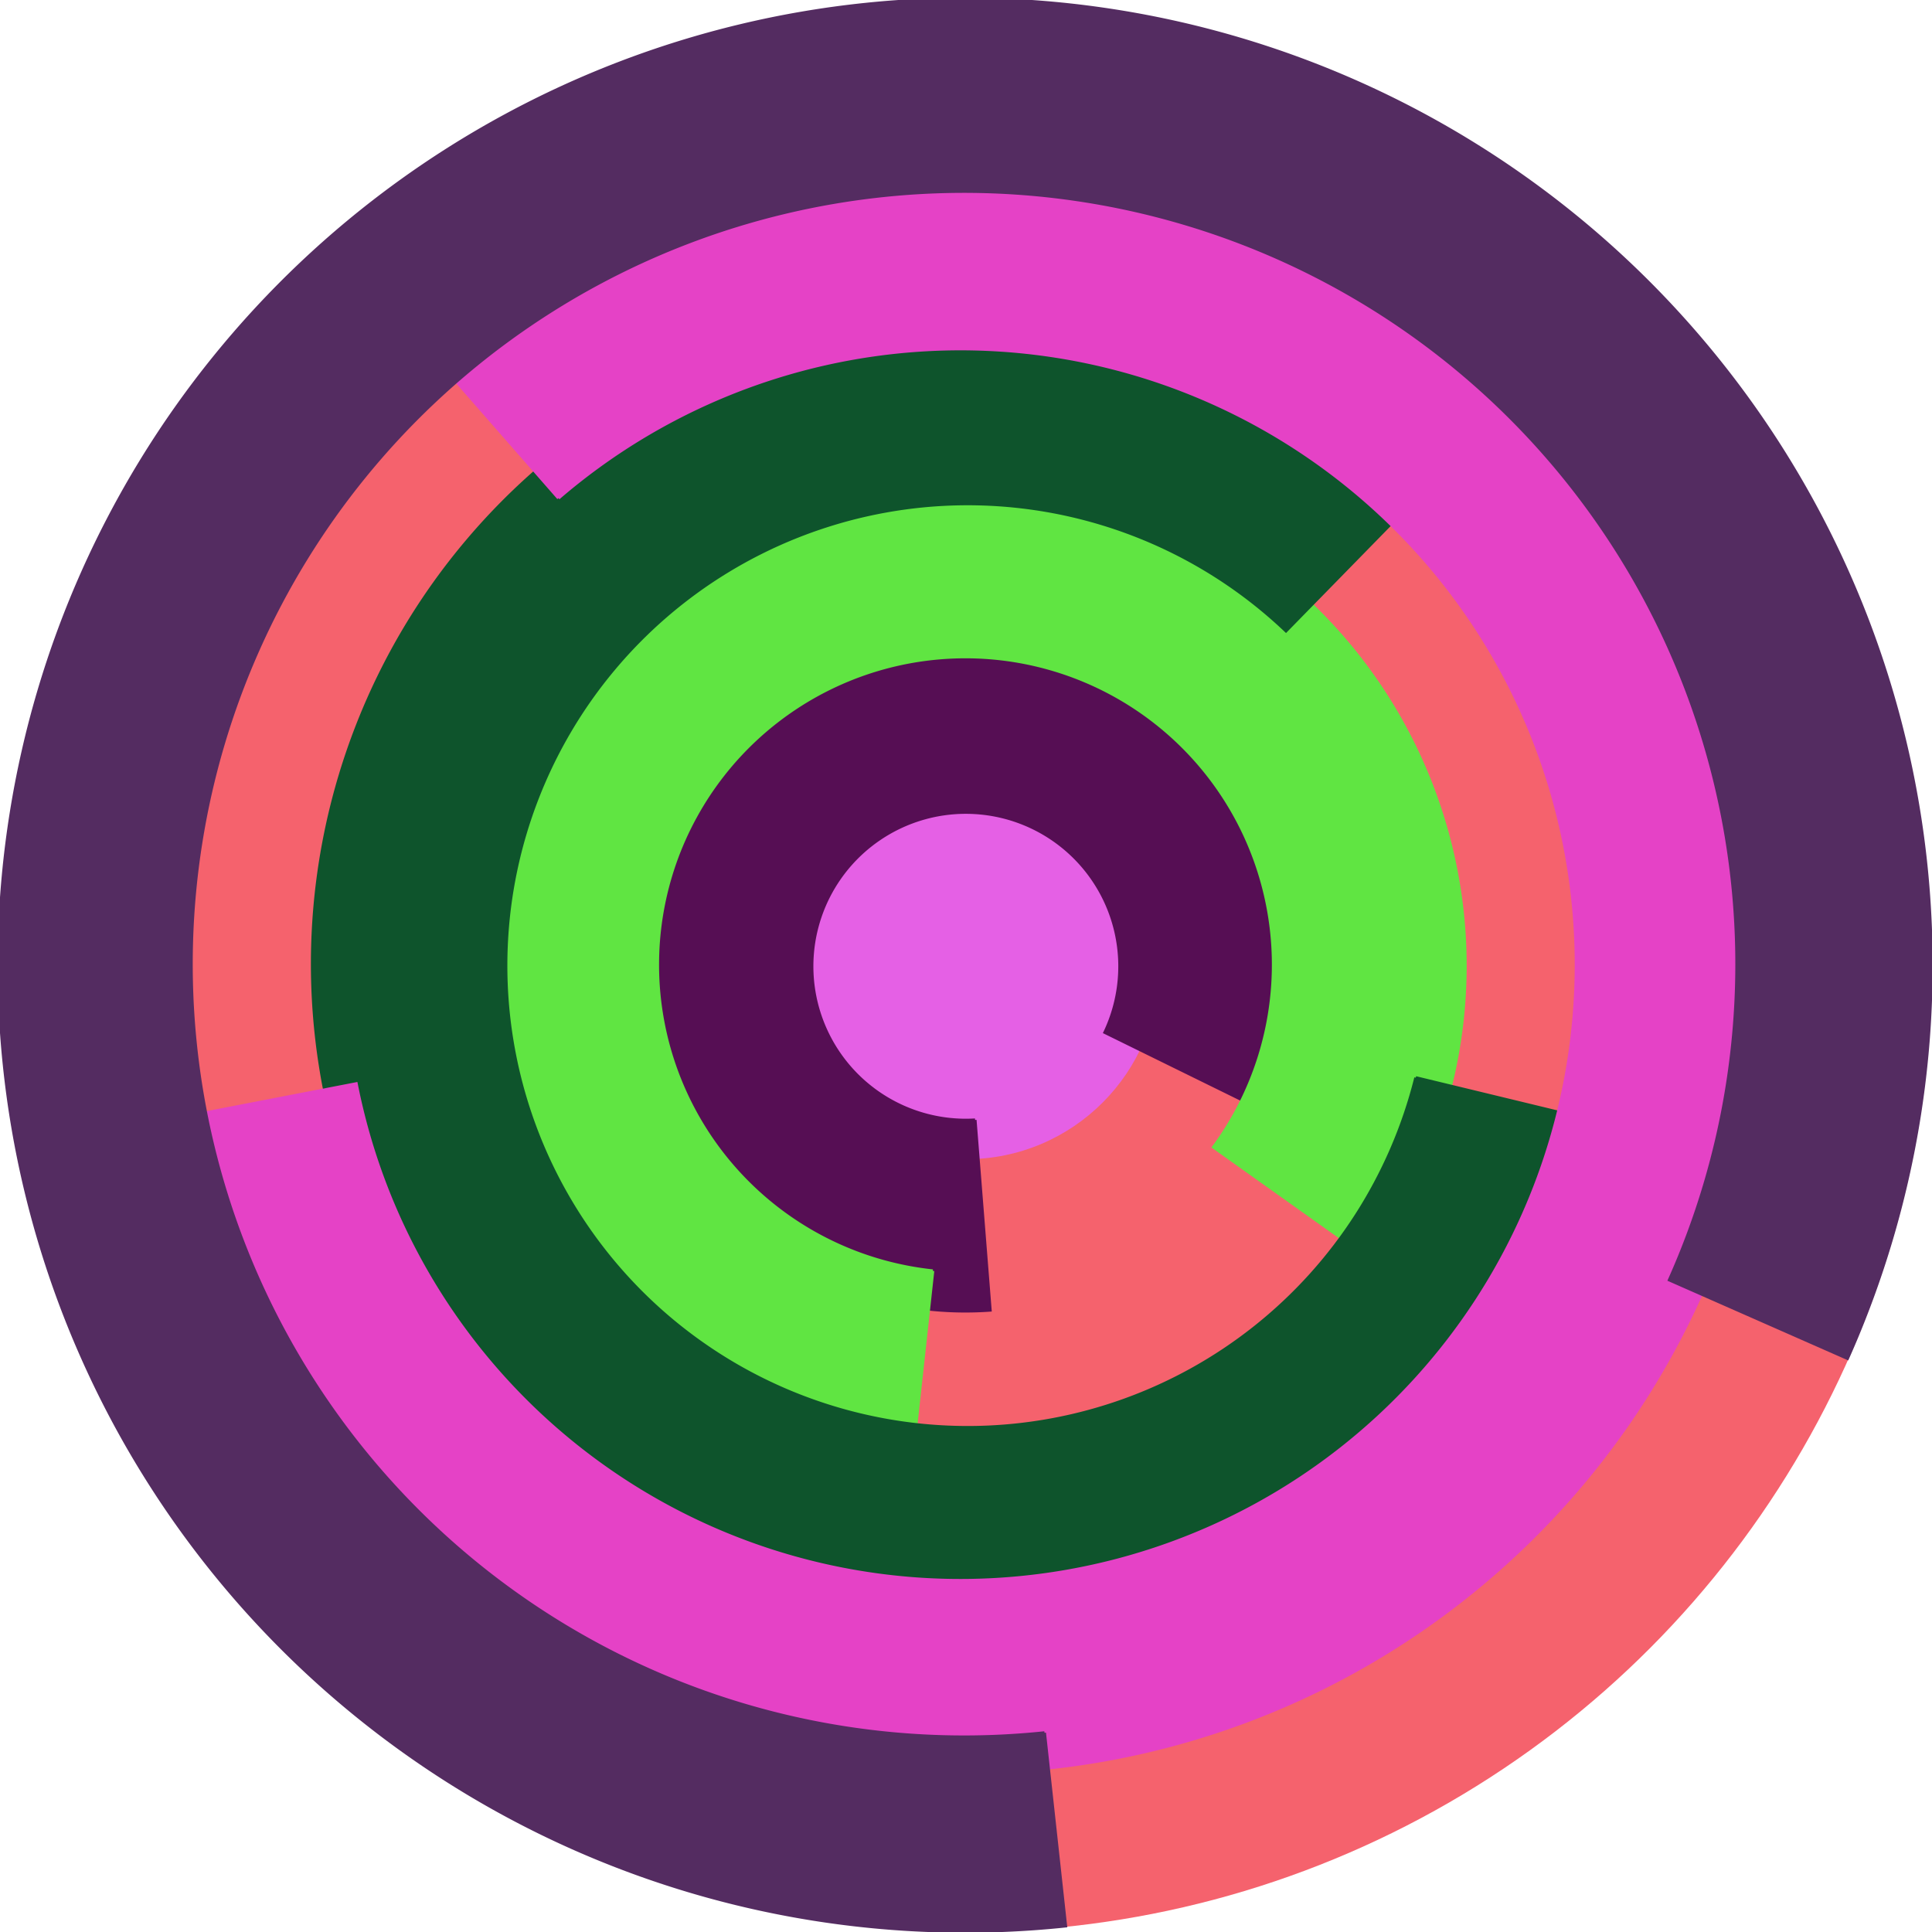
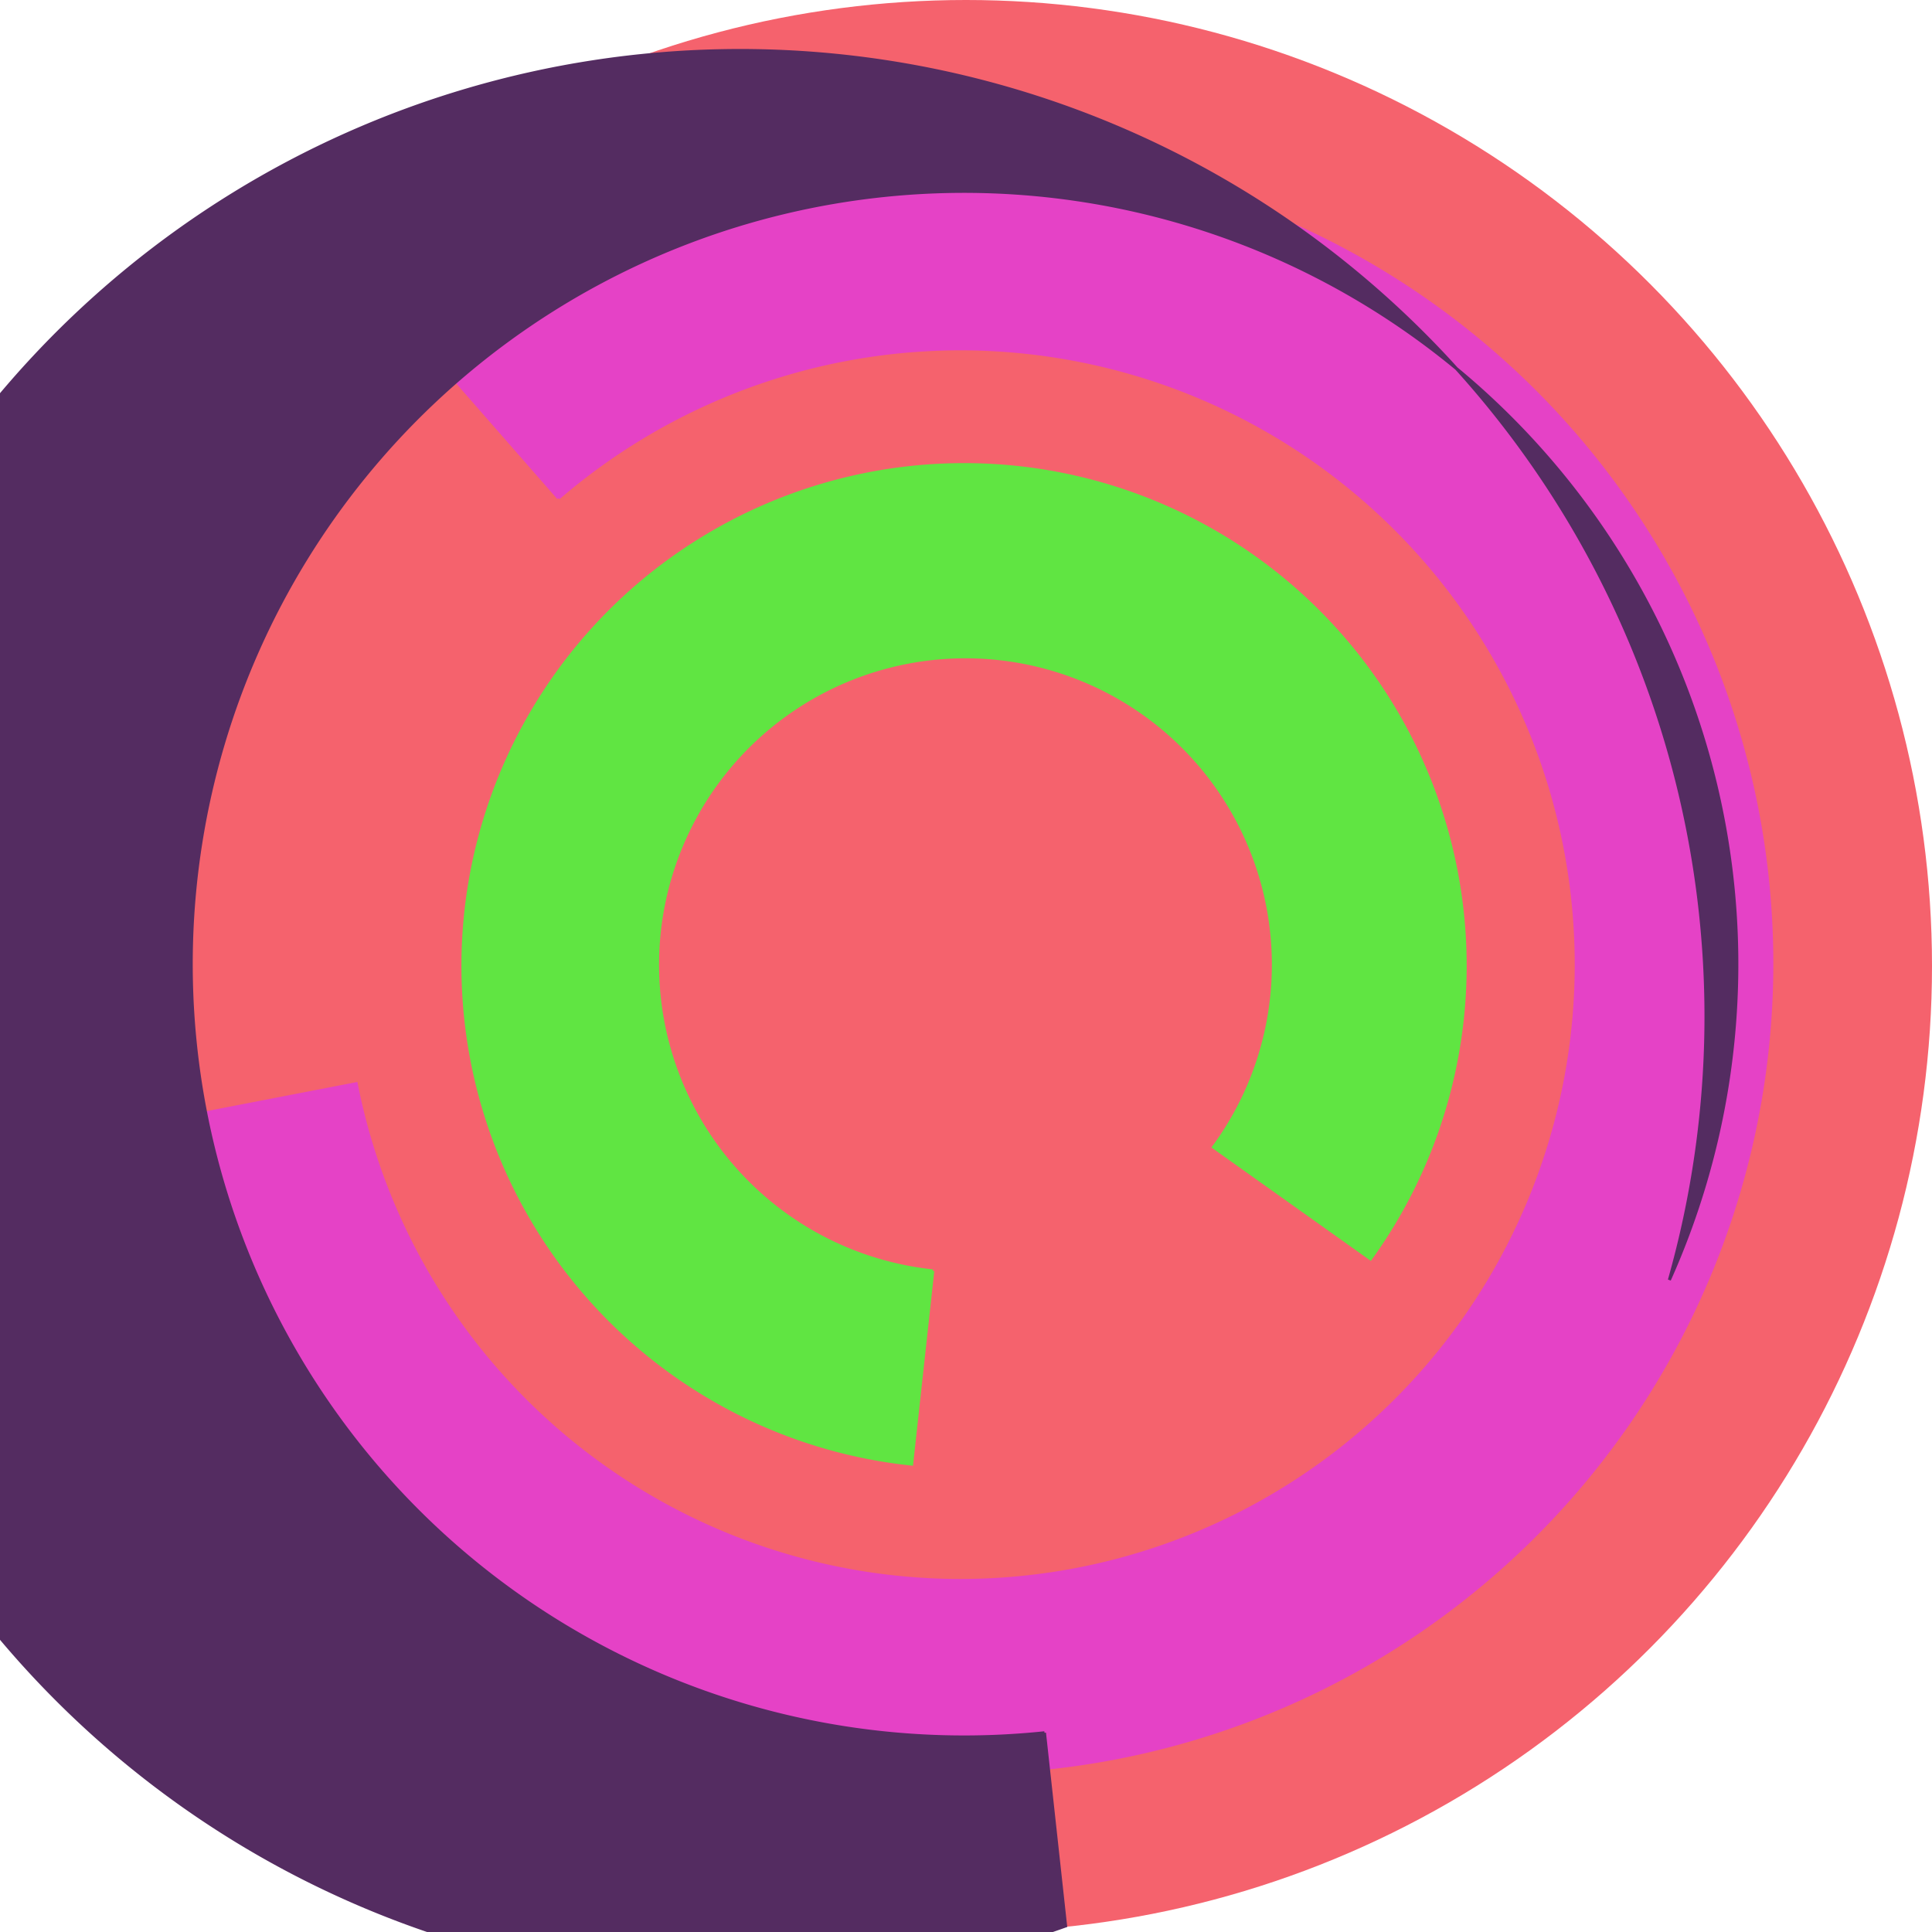
<svg xmlns="http://www.w3.org/2000/svg" version="1.1" width="640" height="640">
  <circle cx="320" cy="320" r="320" fill="rgb(245, 98, 109)" stroke="" stroke-width="0" />
-   <circle cx="320" cy="320" r="64" fill="rgb(229, 96, 229)" stroke="" stroke-width="0" />
-   <path fill="rgb(86, 14, 84)" stroke="rgb(86, 14, 84)" stroke-width="1" d="M 323,371 A 51,51 0 1 1 366,342 L 423,370 A 115,115 0 1 0 328,434 L 323,371" />
  <path fill="rgb(96, 229, 66)" stroke="rgb(96, 229, 66)" stroke-width="1" d="M 309,421 A 102,102 0 1 1 402,380 L 454,417 A 166,166 0 1 0 302,485 L 309,421" />
-   <path fill="rgb(14, 84, 44)" stroke="rgb(14, 84, 44)" stroke-width="1" d="M 469,357 A 153,153 0 1 1 426,209 L 471,163 A 217,217 0 1 0 531,372 L 469,357" />
  <path fill="rgb(229, 66, 198)" stroke="rgb(229, 66, 198)" stroke-width="1" d="M 185,165 A 204,204 0 1 1 118,359 L 56,371 A 268,268 0 1 0 143,117 L 185,165" />
-   <path fill="rgb(84, 44, 97)" stroke="rgb(84, 44, 97)" stroke-width="1" d="M 346,574 A 256,256 0 1 1 553,424 L 612,450 A 320,320 0 1 0 353,638 L 346,574" />
+   <path fill="rgb(84, 44, 97)" stroke="rgb(84, 44, 97)" stroke-width="1" d="M 346,574 A 256,256 0 1 1 553,424 A 320,320 0 1 0 353,638 L 346,574" />
</svg>